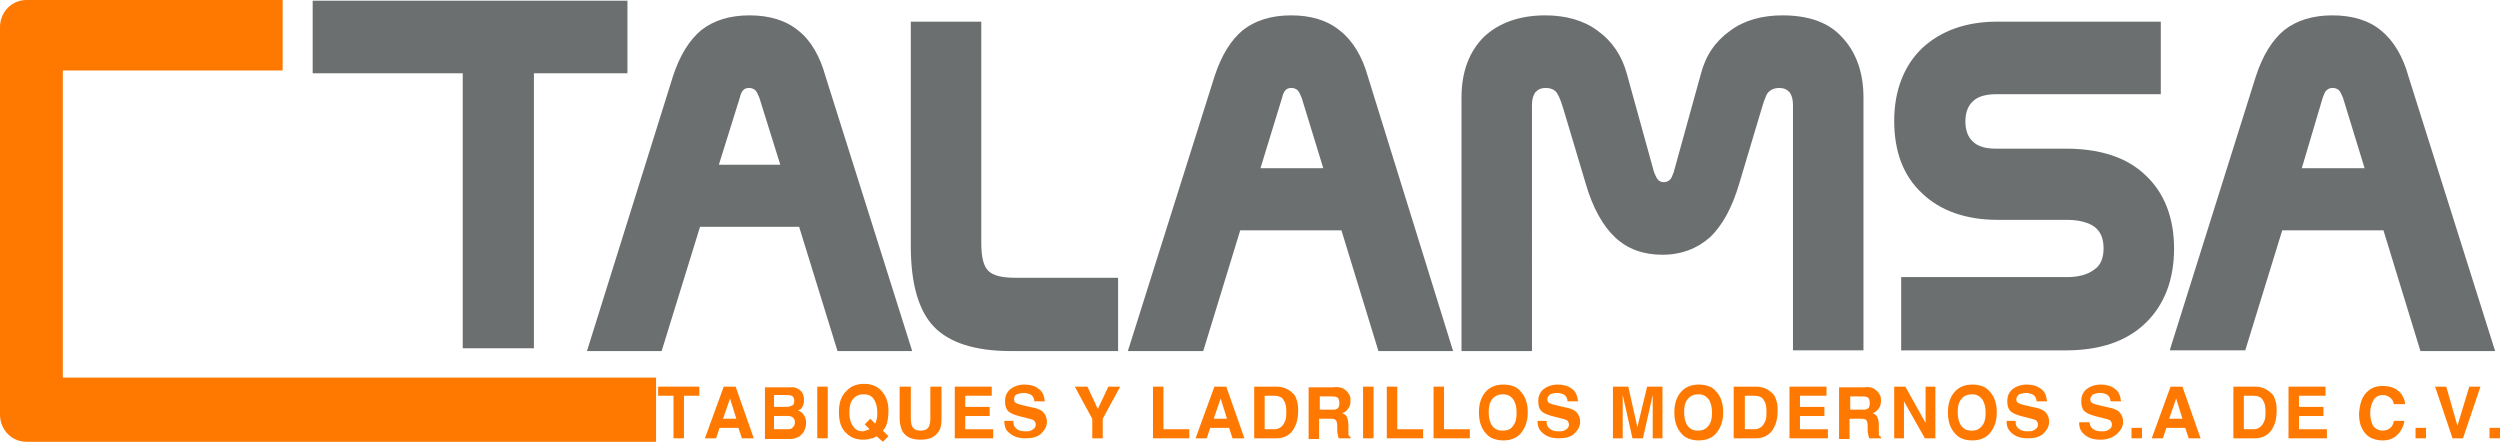
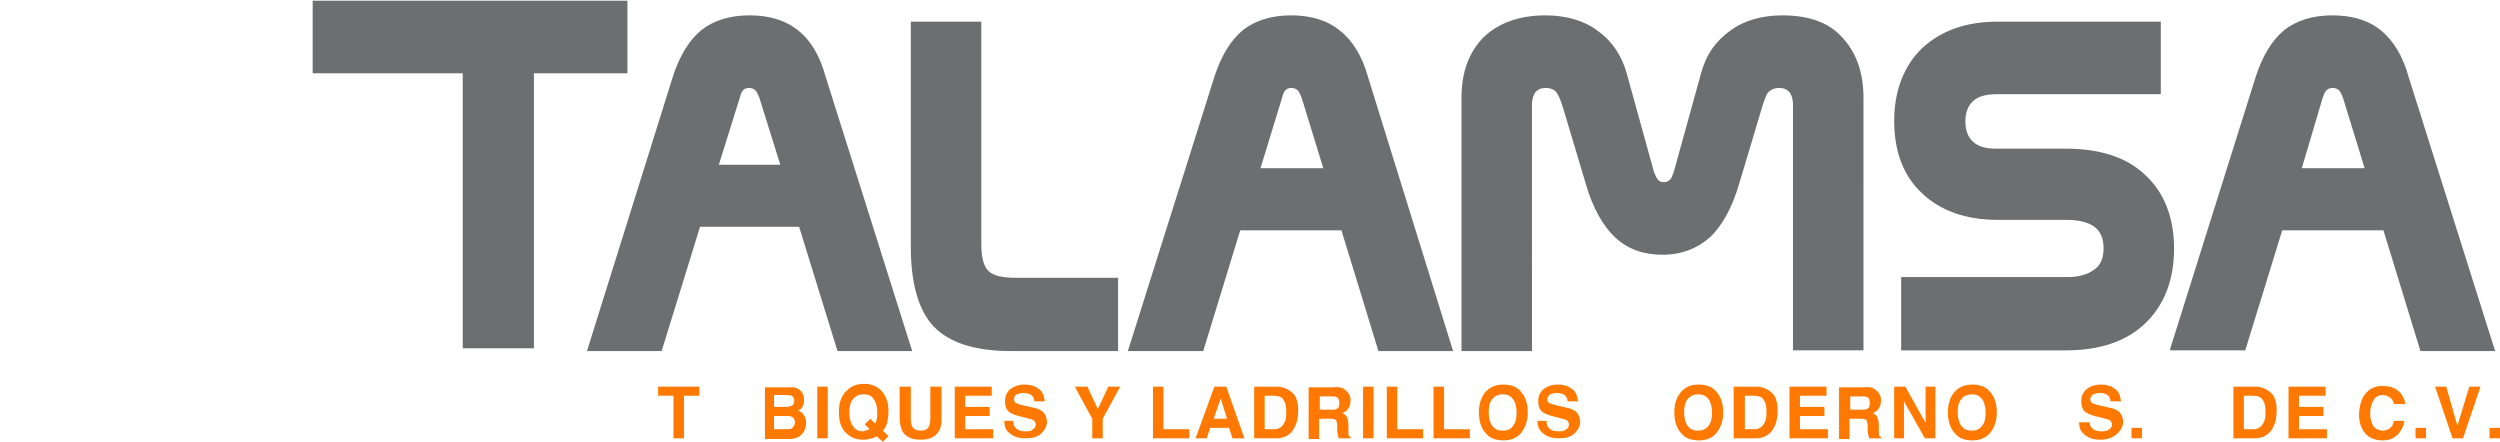
<svg xmlns="http://www.w3.org/2000/svg" version="1.1" id="Layer_1" x="0px" y="0px" viewBox="0 0 358.2 63.4" style="enable-background:new 0 0 358.2 63.4;" xml:space="preserve">
  <style type="text/css"> .st0{fill:#FF7800;} .st1{fill:#6C6F70;} </style>
  <g>
    <g>
      <g>
-         <path class="st0" d="M9,10.1h31.5V0H3.8C1.7,0,0,1.7,0,3.9v55.5c0,2.2,1.7,3.9,3.8,3.9H94v-9.2H9V10.1z" />
-       </g>
+         </g>
    </g>
    <g>
      <polygon class="st1" points="89.9,0.1 44.8,0.1 44.8,10.5 66.3,10.5 66.3,49.9 76.5,49.9 76.5,10.5 89.9,10.5 " />
      <path class="st1" d="M114.4,4.4c-1.8-1.5-4.2-2.2-7-2.2c-2.8,0-5.1,0.7-6.9,2.1c-1.7,1.4-3.1,3.6-4.1,6.7L84.1,50.3h10.7l5.5-17.8 h14.2l5.5,17.8h10.7L118.3,11C117.5,8.1,116.2,5.8,114.4,4.4z M106,14c0.1-0.5,0.3-0.9,0.5-1.1c0.2-0.2,0.5-0.3,0.8-0.3 c0.4,0,0.6,0.1,0.9,0.3c0.2,0.2,0.4,0.6,0.6,1.1l3,9.6H103L106,14z" />
      <path class="st1" d="M141.6,38.8c-0.7-0.7-1-2-1-4V3.1h-10.1v32.2c0,5.3,1.1,9.2,3.3,11.5c2.2,2.3,5.9,3.5,11,3.5h15.4V39.8h-14.7 C143.6,39.8,142.3,39.5,141.6,38.8z" />
      <path class="st1" d="M255.4,2.2c-2.9,0-5.5,0.7-7.5,2.2c-2.1,1.5-3.5,3.5-4.2,6.2l-3.9,14.1c-0.2,0.5-0.3,0.9-0.6,1.1 c-0.2,0.2-0.5,0.3-0.8,0.3c-0.3,0-0.6-0.1-0.8-0.3c-0.2-0.2-0.4-0.6-0.6-1.1l-3.9-14.1c-0.7-2.6-2.1-4.7-4.2-6.2 c-2-1.5-4.6-2.2-7.5-2.2c-3.7,0-6.7,1.1-8.8,3.1c-2.1,2.1-3.2,5-3.2,8.7v36.3h10.1V15c0-0.8,0.2-1.4,0.5-1.8 c0.4-0.4,0.8-0.6,1.5-0.6c0.6,0,1.1,0.2,1.4,0.5c0.2,0.2,0.6,0.8,1.1,2.5l3.2,10.7c1,3.5,2.5,6.1,4.2,7.7c1.8,1.7,4.1,2.5,6.8,2.5 c2.7,0,5-0.9,6.8-2.5c1.8-1.7,3.2-4.3,4.2-7.7l3.2-10.7c0.5-1.7,0.8-2.3,1.1-2.5c0.3-0.3,0.8-0.5,1.4-0.5c0.7,0,1.1,0.2,1.5,0.6 c0.3,0.4,0.5,1,0.5,1.8v35.2h10.1V14c0-3.7-1.1-6.6-3.1-8.7C262,3.2,259.1,2.2,255.4,2.2z" />
      <path class="st1" d="M307.4,25.1c-2.7-2.6-6.6-3.8-11.4-3.8h-10c-1.5,0-2.6-0.3-3.3-1c-0.7-0.6-1.1-1.6-1.1-2.9 c0-1.3,0.4-2.3,1.1-2.9c0.7-0.7,1.9-1,3.3-1h23.6V3.1h-23.4c-4.5,0-8.1,1.3-10.8,3.8c-2.6,2.5-4,6.1-4,10.4c0,4.4,1.3,7.9,4,10.4 c2.6,2.5,6.3,3.8,10.8,3.8h10c1.7,0,3.1,0.4,3.9,1c0.9,0.7,1.3,1.7,1.3,3.1c0,1.3-0.4,2.4-1.3,3c-0.9,0.7-2.2,1.1-3.9,1.1h-23.8 v10.5h23.6c4.9,0,8.7-1.3,11.4-3.9c2.7-2.6,4.1-6.2,4.1-10.7C311.5,31.2,310.1,27.6,307.4,25.1z" />
      <path class="st1" d="M192,4.4c-1.8-1.5-4.2-2.2-7-2.2c-2.8,0-5.1,0.7-6.9,2.1c-1.7,1.4-3.1,3.6-4.1,6.7l-12.4,39.3h10.8l5.3-17.3 h14.5l5.3,17.3h10.7L196,11C195.2,8.1,193.8,5.8,192,4.4z M183.7,14c0.1-0.5,0.3-0.9,0.5-1.1c0.2-0.2,0.5-0.3,0.8-0.3 c0.4,0,0.6,0.1,0.9,0.3c0.2,0.2,0.4,0.6,0.6,1.1l3.1,10.1h-9L183.7,14z" />
      <path class="st1" d="M345.1,11c-0.8-2.9-2.1-5.1-3.9-6.6c-1.8-1.5-4.2-2.2-7-2.2c-2.8,0-5.1,0.7-6.9,2.1c-1.7,1.4-3.1,3.6-4.1,6.7 L311,49.8l-0.1,0.4h10.8L327,33h14.5l5.3,17.3h10.7L345.1,11z M332.8,14c0.2-0.5,0.3-0.9,0.6-1.1c0.2-0.2,0.5-0.3,0.8-0.3 c0.4,0,0.6,0.1,0.9,0.3c0.2,0.2,0.4,0.6,0.6,1.1l3.1,10.1h-9L332.8,14z" />
    </g>
    <g>
      <g>
        <g>
          <path class="st0" d="M100.2,55.4v1.3H98v6.1h-1.5v-6.1h-2.2v-1.3H100.2z" />
-           <path class="st0" d="M103.7,55.4h1.7l2.6,7.4h-1.7l-0.5-1.5h-2.7l-0.5,1.5H101L103.7,55.4z M103.6,60h1.9l-0.9-2.9L103.6,60z" />
          <path class="st0" d="M114.9,56.2c0.2,0.3,0.3,0.7,0.3,1.1c0,0.5-0.1,0.8-0.3,1.1c-0.1,0.2-0.3,0.3-0.6,0.4 c0.4,0.1,0.7,0.4,0.9,0.7c0.2,0.3,0.3,0.7,0.3,1.1c0,0.4-0.1,0.8-0.3,1.2c-0.1,0.2-0.3,0.4-0.5,0.6c-0.2,0.2-0.5,0.3-0.8,0.4 c-0.3,0.1-0.7,0.1-1,0.1h-3.3v-7.4h3.6C113.9,55.4,114.5,55.7,114.9,56.2z M110.9,56.7v1.6h1.8c0.3,0,0.6-0.1,0.8-0.2 c0.2-0.1,0.3-0.3,0.3-0.7c0-0.3-0.1-0.6-0.4-0.7c-0.2-0.1-0.5-0.1-0.9-0.1H110.9z M110.9,59.5v2h1.8c0.3,0,0.6,0,0.7-0.1 c0.3-0.2,0.5-0.5,0.5-0.9c0-0.4-0.2-0.7-0.5-0.8c-0.2-0.1-0.4-0.1-0.7-0.1H110.9z" />
          <path class="st0" d="M118.6,62.8h-1.5v-7.4h1.5V62.8z" />
          <path class="st0" d="M127.1,60.6c-0.1,0.4-0.3,0.8-0.6,1.1l0.8,0.8l-0.8,0.8l-0.9-0.8c-0.3,0.2-0.5,0.3-0.7,0.3 c-0.3,0.1-0.7,0.2-1.2,0.2c-1,0-1.8-0.3-2.4-0.9c-0.8-0.7-1.1-1.7-1.1-3.1c0-1.4,0.4-2.4,1.2-3.1c0.6-0.6,1.4-0.9,2.4-0.9 c1,0,1.8,0.3,2.4,0.9c0.7,0.7,1.1,1.7,1.1,2.9C127.3,59.6,127.2,60.2,127.1,60.6z M124.3,61.6c0.1,0,0.2-0.1,0.3-0.1l-0.7-0.7 l0.8-0.8l0.7,0.7c0.1-0.2,0.2-0.5,0.2-0.6c0.1-0.3,0.1-0.6,0.1-1c0-0.8-0.2-1.5-0.5-1.9c-0.3-0.5-0.8-0.7-1.5-0.7 c-0.6,0-1.1,0.2-1.5,0.7s-0.5,1.1-0.5,2c0,1,0.3,1.7,0.8,2.2c0.3,0.3,0.7,0.4,1.2,0.4C124,61.7,124.1,61.7,124.3,61.6z" />
          <path class="st0" d="M128.9,55.4h1.6V60c0,0.5,0.1,0.9,0.2,1.1c0.2,0.4,0.6,0.6,1.2,0.6c0.6,0,1-0.2,1.2-0.6 c0.1-0.2,0.2-0.6,0.2-1.1v-4.6h1.6V60c0,0.8-0.1,1.4-0.4,1.8c-0.5,0.8-1.3,1.2-2.6,1.2c-1.3,0-2.1-0.4-2.6-1.2 c-0.2-0.4-0.4-1.1-0.4-1.8V55.4z" />
          <path class="st0" d="M142.1,56.7h-3.8v1.6h3.5v1.3h-3.5v1.9h4v1.3h-5.5v-7.4h5.3V56.7z" />
          <path class="st0" d="M145.2,60.5c0,0.3,0.1,0.6,0.3,0.8c0.3,0.3,0.7,0.5,1.3,0.5c0.4,0,0.7,0,0.9-0.1c0.4-0.2,0.7-0.4,0.7-0.9 c0-0.2-0.1-0.4-0.3-0.6c-0.2-0.1-0.6-0.2-1-0.3l-0.8-0.2c-0.8-0.2-1.3-0.4-1.6-0.6c-0.5-0.3-0.7-0.9-0.7-1.6 c0-0.7,0.2-1.2,0.7-1.7c0.5-0.4,1.2-0.7,2.1-0.7c0.8,0,1.5,0.2,2,0.6c0.6,0.4,0.8,1,0.9,1.8h-1.5c0-0.4-0.2-0.8-0.6-1 c-0.2-0.1-0.6-0.2-0.9-0.2c-0.4,0-0.7,0.1-1,0.2s-0.4,0.4-0.4,0.7c0,0.3,0.1,0.5,0.4,0.6c0.2,0.1,0.5,0.2,1,0.3l1.3,0.3 c0.6,0.1,1,0.3,1.3,0.5c0.4,0.3,0.7,0.9,0.7,1.5c0,0.7-0.3,1.2-0.8,1.7s-1.3,0.7-2.2,0.7c-1,0-1.7-0.2-2.3-0.7 c-0.6-0.4-0.8-1-0.8-1.8H145.2z" />
          <path class="st0" d="M158.8,55.4h1.7l-2.5,4.6v2.8h-1.5V60l-2.5-4.6h1.8l1.5,3.2L158.8,55.4z" />
          <path class="st0" d="M165.2,55.4h1.5v6.1h3.7v1.3h-5.2V55.4z" />
          <path class="st0" d="M174,55.4h1.7l2.6,7.4h-1.7l-0.5-1.5h-2.7l-0.5,1.5h-1.6L174,55.4z M173.9,60h1.9l-0.9-2.9L173.9,60z" />
          <path class="st0" d="M184.1,55.6c0.5,0.2,0.9,0.5,1.3,0.9c0.3,0.4,0.4,0.8,0.5,1.2s0.1,0.8,0.1,1.2c0,1-0.2,1.8-0.6,2.5 c-0.5,0.9-1.4,1.4-2.5,1.4h-3.2v-7.4h3.2C183.4,55.4,183.8,55.5,184.1,55.6z M181.2,56.7v4.8h1.4c0.7,0,1.2-0.4,1.5-1.1 c0.2-0.4,0.2-0.9,0.2-1.4c0-0.8-0.1-1.3-0.4-1.7c-0.2-0.4-0.7-0.6-1.4-0.6H181.2z" />
          <path class="st0" d="M192.3,55.6c0.3,0.1,0.5,0.3,0.7,0.5c0.2,0.2,0.3,0.4,0.4,0.6c0.1,0.2,0.1,0.5,0.1,0.8c0,0.4-0.1,0.7-0.3,1 s-0.5,0.6-0.9,0.7c0.3,0.1,0.6,0.3,0.7,0.6c0.1,0.3,0.2,0.6,0.2,1.2v0.5c0,0.3,0,0.6,0,0.7c0,0.2,0.1,0.3,0.3,0.4v0.2h-1.7 c0-0.2-0.1-0.3-0.1-0.4c0-0.2-0.1-0.4-0.1-0.6l0-0.7c0-0.5-0.1-0.8-0.2-0.9c-0.2-0.2-0.4-0.2-0.9-0.2h-1.5v2.9h-1.5v-7.4h3.5 C191.6,55.4,192,55.5,192.3,55.6z M189.1,56.7v2h1.7c0.3,0,0.6,0,0.7-0.1c0.3-0.1,0.4-0.4,0.4-0.8c0-0.5-0.1-0.8-0.4-0.9 c-0.2-0.1-0.4-0.1-0.7-0.1H189.1z" />
          <path class="st0" d="M196.8,62.8h-1.5v-7.4h1.5V62.8z" />
          <path class="st0" d="M198.7,55.4h1.5v6.1h3.7v1.3h-5.2V55.4z" />
          <path class="st0" d="M205.4,55.4h1.5v6.1h3.7v1.3h-5.2V55.4z" />
          <path class="st0" d="M217.8,62.2c-0.6,0.6-1.4,0.9-2.4,0.9s-1.9-0.3-2.4-0.9c-0.7-0.7-1.1-1.7-1.1-3.1c0-1.4,0.4-2.4,1.1-3.1 c0.6-0.6,1.4-0.9,2.4-0.9s1.9,0.3,2.4,0.9c0.7,0.7,1.1,1.7,1.1,3.1C218.9,60.4,218.5,61.4,217.8,62.2z M216.8,61 c0.4-0.5,0.5-1.1,0.5-1.9c0-0.8-0.2-1.5-0.5-1.9c-0.4-0.5-0.8-0.7-1.5-0.7c-0.6,0-1.1,0.2-1.5,0.7c-0.4,0.5-0.5,1.1-0.5,1.9 s0.2,1.5,0.5,1.9c0.4,0.5,0.8,0.7,1.5,0.7C216,61.7,216.5,61.5,216.8,61z" />
          <path class="st0" d="M221.6,60.5c0,0.3,0.1,0.6,0.3,0.8c0.3,0.3,0.7,0.5,1.3,0.5c0.4,0,0.7,0,0.9-0.1c0.4-0.2,0.7-0.4,0.7-0.9 c0-0.2-0.1-0.4-0.3-0.6c-0.2-0.1-0.6-0.2-1-0.3l-0.8-0.2c-0.8-0.2-1.3-0.4-1.6-0.6c-0.5-0.3-0.7-0.9-0.7-1.6 c0-0.7,0.2-1.2,0.7-1.7c0.5-0.4,1.2-0.7,2.1-0.7c0.8,0,1.5,0.2,2,0.6c0.6,0.4,0.8,1,0.9,1.8h-1.5c0-0.4-0.2-0.8-0.6-1 c-0.2-0.1-0.6-0.2-0.9-0.2c-0.4,0-0.7,0.1-1,0.2c-0.2,0.2-0.4,0.4-0.4,0.7c0,0.3,0.1,0.5,0.4,0.6c0.2,0.1,0.5,0.2,1,0.3l1.3,0.3 c0.6,0.1,1,0.3,1.3,0.5c0.4,0.3,0.7,0.9,0.7,1.5c0,0.7-0.3,1.2-0.8,1.7s-1.3,0.7-2.2,0.7c-1,0-1.7-0.2-2.3-0.7s-0.8-1-0.8-1.8 H221.6z" />
-           <path class="st0" d="M236,55.4h2.2v7.4h-1.4v-5c0-0.1,0-0.3,0-0.6c0-0.3,0-0.5,0-0.6l-1.4,6.2h-1.5l-1.4-6.2c0,0.1,0,0.3,0,0.6 c0,0.3,0,0.5,0,0.6v5h-1.4v-7.4h2.2l1.3,5.8L236,55.4z" />
          <path class="st0" d="M245.8,62.2c-0.6,0.6-1.4,0.9-2.4,0.9s-1.9-0.3-2.4-0.9c-0.7-0.7-1.1-1.7-1.1-3.1c0-1.4,0.4-2.4,1.1-3.1 c0.6-0.6,1.4-0.9,2.4-0.9s1.9,0.3,2.4,0.9c0.7,0.7,1.1,1.7,1.1,3.1C246.9,60.4,246.5,61.4,245.8,62.2z M244.8,61 c0.4-0.5,0.5-1.1,0.5-1.9c0-0.8-0.2-1.5-0.5-1.9c-0.4-0.5-0.8-0.7-1.5-0.7c-0.6,0-1.1,0.2-1.5,0.7c-0.4,0.5-0.5,1.1-0.5,1.9 s0.2,1.5,0.5,1.9c0.4,0.5,0.8,0.7,1.5,0.7C243.9,61.7,244.4,61.5,244.8,61z" />
          <path class="st0" d="M252.8,55.6c0.5,0.2,0.9,0.5,1.3,0.9c0.3,0.4,0.4,0.8,0.5,1.2c0.1,0.4,0.1,0.8,0.1,1.2c0,1-0.2,1.8-0.6,2.5 c-0.5,0.9-1.4,1.4-2.5,1.4h-3.2v-7.4h3.2C252.1,55.4,252.5,55.5,252.8,55.6z M250,56.7v4.8h1.4c0.7,0,1.2-0.4,1.5-1.1 c0.2-0.4,0.2-0.9,0.2-1.4c0-0.8-0.1-1.3-0.4-1.7c-0.2-0.4-0.7-0.6-1.4-0.6H250z" />
          <path class="st0" d="M261.7,56.7h-3.8v1.6h3.5v1.3h-3.5v1.9h4v1.3h-5.5v-7.4h5.3V56.7z" />
          <path class="st0" d="M268.3,55.6c0.3,0.1,0.5,0.3,0.7,0.5c0.2,0.2,0.3,0.4,0.4,0.6c0.1,0.2,0.1,0.5,0.1,0.8c0,0.4-0.1,0.7-0.3,1 s-0.5,0.6-0.9,0.7c0.3,0.1,0.6,0.3,0.7,0.6c0.1,0.3,0.2,0.6,0.2,1.2v0.5c0,0.3,0,0.6,0,0.7c0,0.2,0.1,0.3,0.3,0.4v0.2h-1.7 c0-0.2-0.1-0.3-0.1-0.4c0-0.2-0.1-0.4-0.1-0.6l0-0.7c0-0.5-0.1-0.8-0.2-0.9c-0.2-0.2-0.4-0.2-0.9-0.2h-1.5v2.9h-1.5v-7.4h3.5 C267.7,55.4,268.1,55.5,268.3,55.6z M265.1,56.7v2h1.7c0.3,0,0.6,0,0.7-0.1c0.3-0.1,0.4-0.4,0.4-0.8c0-0.5-0.1-0.8-0.4-0.9 c-0.2-0.1-0.4-0.1-0.7-0.1H265.1z" />
          <path class="st0" d="M271.4,55.4h1.6l2.9,5.2v-5.2h1.4v7.4h-1.5l-3-5.3v5.3h-1.4V55.4z" />
          <path class="st0" d="M285,62.2c-0.6,0.6-1.4,0.9-2.4,0.9s-1.9-0.3-2.4-0.9c-0.7-0.7-1.1-1.7-1.1-3.1c0-1.4,0.4-2.4,1.1-3.1 c0.6-0.6,1.4-0.9,2.4-0.9s1.9,0.3,2.4,0.9c0.7,0.7,1.1,1.7,1.1,3.1C286.1,60.4,285.7,61.4,285,62.2z M284,61 c0.4-0.5,0.5-1.1,0.5-1.9c0-0.8-0.2-1.5-0.5-1.9c-0.4-0.5-0.8-0.7-1.5-0.7c-0.6,0-1.1,0.2-1.5,0.7c-0.4,0.5-0.5,1.1-0.5,1.9 s0.2,1.5,0.5,1.9c0.4,0.5,0.8,0.7,1.5,0.7C283.2,61.7,283.6,61.5,284,61z" />
-           <path class="st0" d="M288.8,60.5c0,0.3,0.1,0.6,0.3,0.8c0.3,0.3,0.7,0.5,1.3,0.5c0.4,0,0.7,0,0.9-0.1c0.4-0.2,0.7-0.4,0.7-0.9 c0-0.2-0.1-0.4-0.3-0.6c-0.2-0.1-0.6-0.2-1-0.3l-0.8-0.2c-0.8-0.2-1.3-0.4-1.6-0.6c-0.5-0.3-0.7-0.9-0.7-1.6 c0-0.7,0.2-1.2,0.7-1.7c0.5-0.4,1.2-0.7,2.1-0.7c0.8,0,1.5,0.2,2,0.6c0.6,0.4,0.8,1,0.9,1.8h-1.5c0-0.4-0.2-0.8-0.6-1 c-0.2-0.1-0.6-0.2-0.9-0.2c-0.4,0-0.7,0.1-1,0.2c-0.2,0.2-0.4,0.4-0.4,0.7c0,0.3,0.1,0.5,0.4,0.6c0.2,0.1,0.5,0.2,1,0.3l1.3,0.3 c0.6,0.1,1,0.3,1.3,0.5c0.4,0.3,0.7,0.9,0.7,1.5c0,0.7-0.3,1.2-0.8,1.7s-1.3,0.7-2.2,0.7c-1,0-1.7-0.2-2.3-0.7s-0.8-1-0.8-1.8 H288.8z" />
          <path class="st0" d="M299.4,60.5c0,0.3,0.1,0.6,0.3,0.8c0.3,0.3,0.7,0.5,1.3,0.5c0.4,0,0.7,0,0.9-0.1c0.4-0.2,0.7-0.4,0.7-0.9 c0-0.2-0.1-0.4-0.3-0.6c-0.2-0.1-0.6-0.2-1-0.3l-0.8-0.2c-0.8-0.2-1.3-0.4-1.6-0.6c-0.5-0.3-0.7-0.9-0.7-1.6 c0-0.7,0.2-1.2,0.7-1.7c0.5-0.4,1.2-0.7,2.1-0.7c0.8,0,1.5,0.2,2,0.6c0.6,0.4,0.8,1,0.9,1.8h-1.5c0-0.4-0.2-0.8-0.6-1 c-0.2-0.1-0.6-0.2-0.9-0.2c-0.4,0-0.7,0.1-1,0.2c-0.2,0.2-0.4,0.4-0.4,0.7c0,0.3,0.1,0.5,0.4,0.6c0.2,0.1,0.5,0.2,1,0.3l1.3,0.3 c0.6,0.1,1,0.3,1.3,0.5c0.4,0.3,0.7,0.9,0.7,1.5c0,0.7-0.3,1.2-0.8,1.7S302,63,301,63c-1,0-1.7-0.2-2.3-0.7s-0.8-1-0.8-1.8 H299.4z" />
          <path class="st0" d="M305.4,61.3h1.5v1.5h-1.5V61.3z" />
-           <path class="st0" d="M311,55.4h1.7l2.6,7.4h-1.7l-0.5-1.5h-2.7l-0.5,1.5h-1.6L311,55.4z M310.8,60h1.9l-0.9-2.9L310.8,60z" />
          <path class="st0" d="M324.3,55.6c0.5,0.2,0.9,0.5,1.3,0.9c0.3,0.4,0.4,0.8,0.5,1.2c0.1,0.4,0.1,0.8,0.1,1.2c0,1-0.2,1.8-0.6,2.5 c-0.5,0.9-1.4,1.4-2.5,1.4H320v-7.4h3.2C323.6,55.4,324,55.5,324.3,55.6z M321.5,56.7v4.8h1.4c0.7,0,1.2-0.4,1.5-1.1 c0.2-0.4,0.2-0.9,0.2-1.4c0-0.8-0.1-1.3-0.4-1.7c-0.2-0.4-0.7-0.6-1.4-0.6H321.5z" />
          <path class="st0" d="M333.2,56.7h-3.8v1.6h3.5v1.3h-3.5v1.9h4v1.3h-5.5v-7.4h5.3V56.7z" />
          <path class="st0" d="M339.1,56.2c0.6-0.6,1.3-0.9,2.3-0.9c1.2,0,2.1,0.4,2.7,1.2c0.3,0.5,0.5,0.9,0.5,1.4H343 c-0.1-0.4-0.2-0.6-0.4-0.8c-0.3-0.3-0.7-0.5-1.2-0.5c-0.5,0-1,0.2-1.3,0.7s-0.5,1.1-0.5,1.9s0.2,1.5,0.5,1.9 c0.3,0.4,0.8,0.6,1.3,0.6c0.5,0,0.9-0.2,1.2-0.5c0.2-0.2,0.3-0.5,0.4-0.9h1.5c-0.1,0.8-0.5,1.5-1,2c-0.5,0.5-1.2,0.8-2.1,0.8 c-1,0-1.9-0.3-2.5-1c-0.6-0.7-0.9-1.6-0.9-2.8C338.1,57.9,338.4,56.9,339.1,56.2z" />
          <path class="st0" d="M346.1,61.3h1.5v1.5h-1.5V61.3z" />
          <path class="st0" d="M353.8,55.4h1.6l-2.5,7.4h-1.5l-2.5-7.4h1.6l1.6,5.6L353.8,55.4z" />
          <path class="st0" d="M356.7,61.3h1.5v1.5h-1.5V61.3z" />
        </g>
      </g>
    </g>
  </g>
</svg>